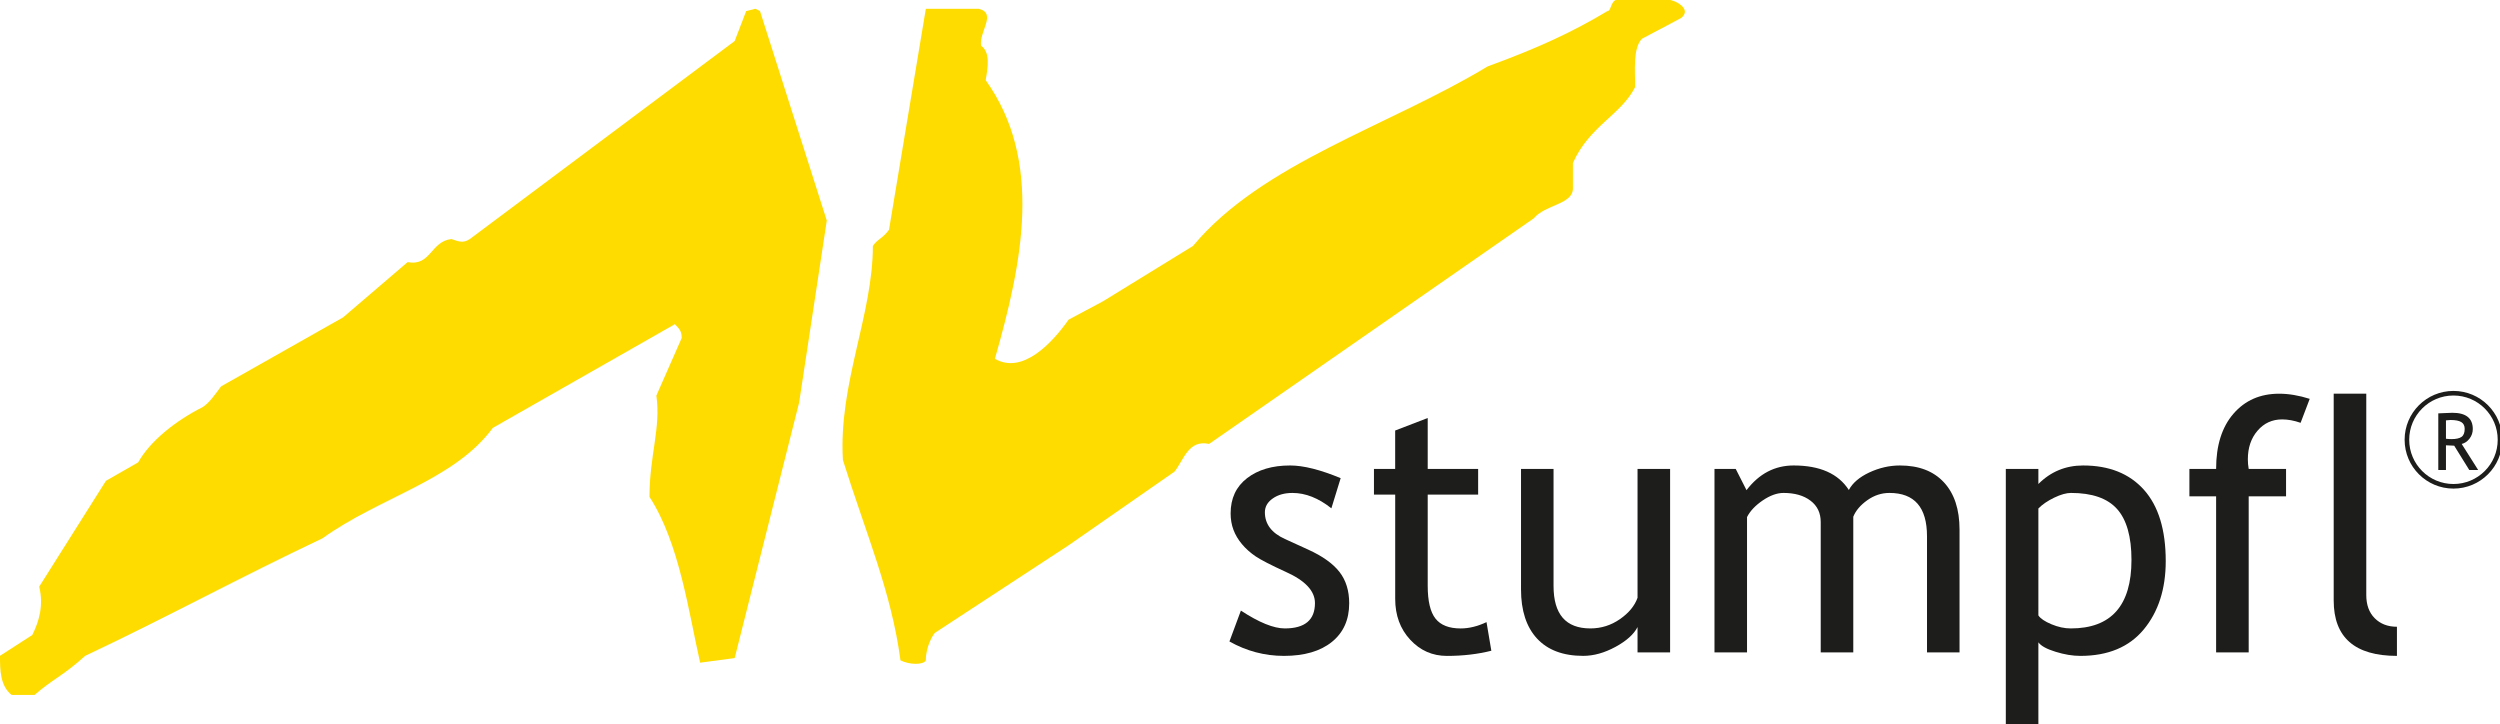
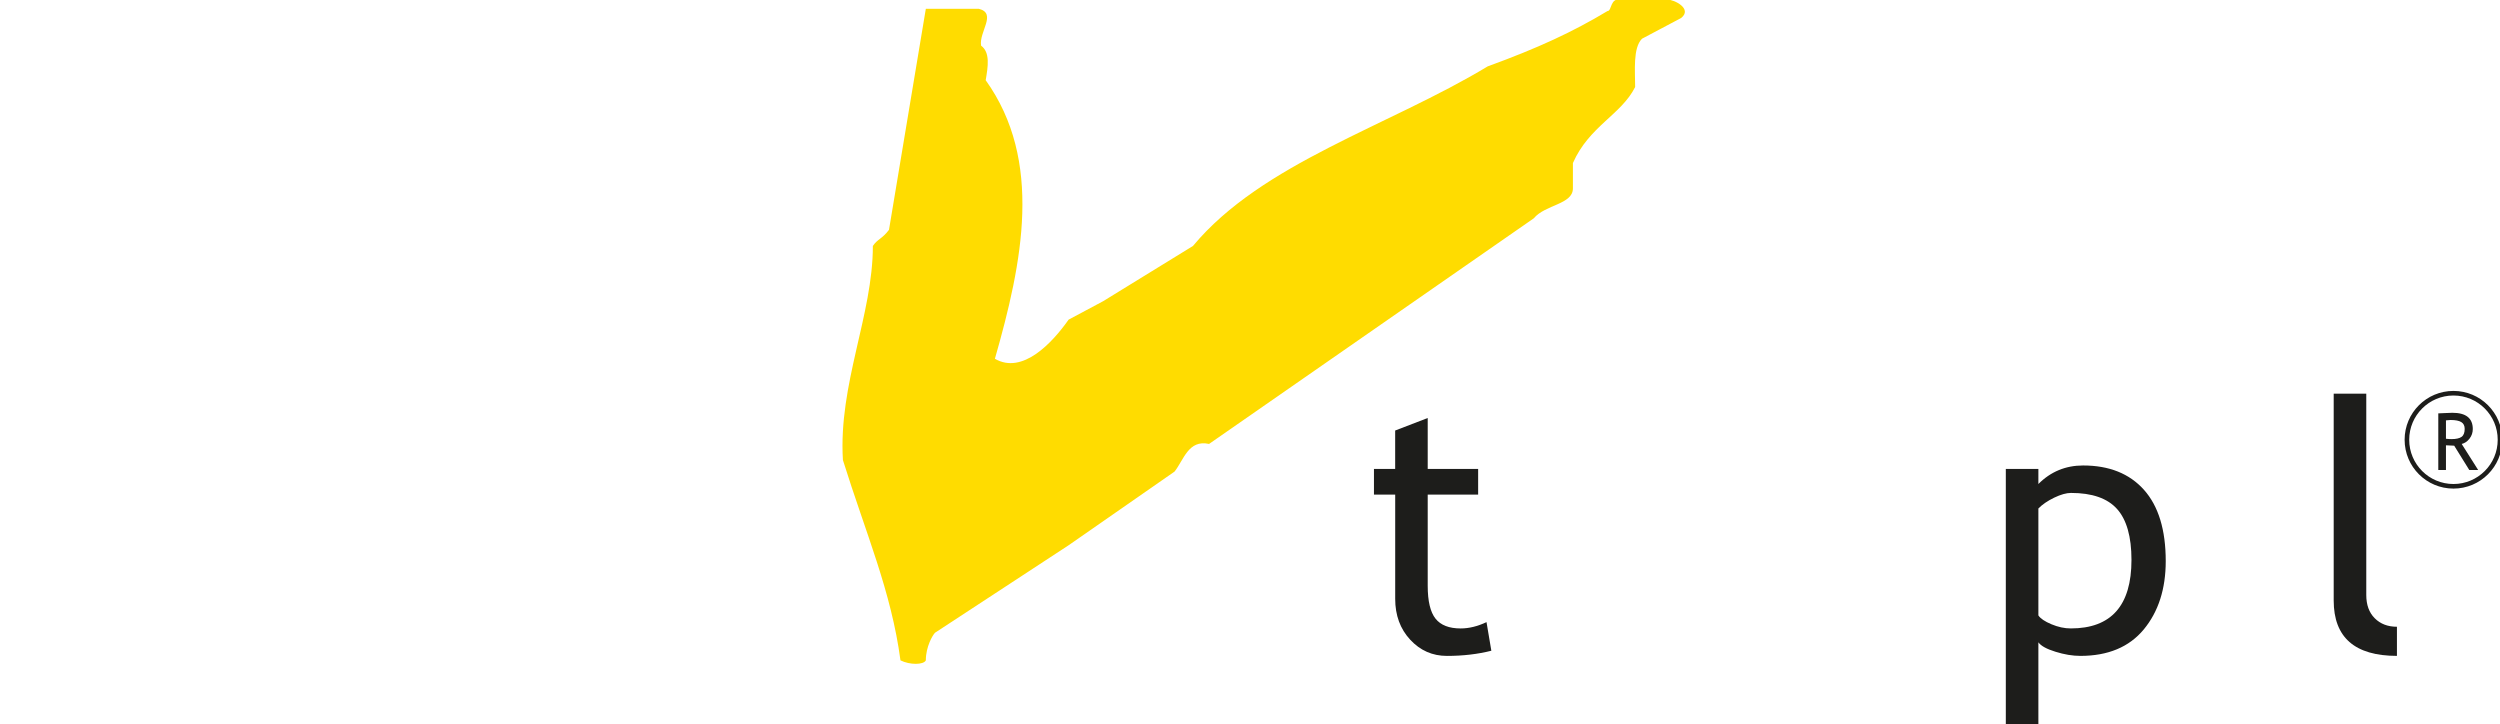
<svg xmlns="http://www.w3.org/2000/svg" version="1.1" id="Ebene_1" x="0px" y="0px" width="841px" height="243.687px" viewBox="0 0 841 243.687" xml:space="preserve">
  <g>
    <g>
      <g>
-         <path fill="#FFDC00" d="M254.109,2.943l1.55,0.782l22.469,70.48l-9.298,61.189l-21.688,85.984l-11.619,1.548     c-3.874-17.051-6.973-40.293-17.041-55.774c0-13.935,3.869-23.231,2.319-34.076l8.518-19.365c0-2.33-0.769-3.095-2.313-4.648     l-61.203,34.858c-13.177,17.821-37.966,23.231-57.33,37.175c-27.894,13.17-51.913,26.349-79.8,39.512     c-7.746,6.968-10.836,7.738-17.041,13.158c-2.313,0-5.417,0-7.747,0C0,230.665,0,225.24,0,220.603l10.847-6.983     c2.335-4.633,3.875-10.057,2.335-16.27l22.455-35.607l10.841-6.206c3.883-6.979,12.411-13.935,21.7-18.589     c2.324-1.547,3.867-3.866,6.193-6.972l41.059-23.226l21.7-18.589c7.74,1.542,7.74-6.972,14.713-7.749     c2.335,0.777,3.875,1.548,6.204,0l89.095-66.614l3.871-10.068L254.109,2.943L254.109,2.943z" />
        <path fill="#FFDC00" d="M545.405-0.147h15.492c2.33,0,8.526,3.095,4.654,6.19l-13.18,6.984     c-3.101,3.09-2.307,10.839-2.307,16.252c-4.66,9.309-15.499,13.181-20.936,25.562c0,1.558,0,4.659,0,8.521     c0,5.425-9.28,5.425-13.168,10.078l-109.232,75.9c-6.978-1.536-8.518,5.42-11.618,9.303l-35.634,24.783l-44.939,29.428     c-0.768,0.771-3.09,4.648-3.09,9.291c-0.773,1.56-5.427,1.56-8.531,0c-3.095-23.221-11.612-42.591-19.364-67.385     c-1.545-25.562,10.076-48.792,10.076-72.023c1.545-2.324,3.09-2.324,5.425-5.419l12.395-74.364h17.817     c6.198,1.558,0,7.76,0.773,12.397c3.104,2.324,2.335,6.983,1.545,11.626c19.376,27.098,12.406,61.189,3.099,93.711     c9.308,5.432,19.364-5.425,24.795-13.163l11.615-6.201l30.218-18.582c23.245-27.901,65.849-40.282,99.158-60.419     c17.046-6.212,28.661-11.621,40.276-18.599C542.305,3.73,541.528-0.924,545.405-0.147L545.405-0.147z" />
      </g>
      <g>
-         <path fill="#1D1D1B" d="M413.58,215.79l3.857-10.385c6.108,4.003,11.036,5.998,14.766,5.998c6.771,0,10.15-2.843,10.15-8.524     c0-4.074-3.271-7.568-9.806-10.495c-5.031-2.297-8.425-4.058-10.178-5.238c-1.746-1.192-3.271-2.543-4.547-4.063     c-1.293-1.525-2.251-3.15-2.888-4.846c-0.635-1.706-0.954-3.543-0.954-5.512c0-5.064,1.843-9.023,5.539-11.873     c3.684-2.839,8.516-4.266,14.466-4.266c4.506,0,10.16,1.427,17.013,4.266l-3.123,10.144c-4.336-3.445-8.705-5.168-13.081-5.168     c-2.625,0-4.818,0.591-6.605,1.833c-1.784,1.236-2.683,2.783-2.683,4.67c0,3.954,2.245,6.951,6.74,8.985l7.842,3.582     c4.813,2.188,8.312,4.687,10.5,7.486c2.188,2.812,3.281,6.333,3.281,10.555c0,5.534-1.941,9.871-5.819,13     c-3.883,3.133-9.264,4.702-16.148,4.702C425.417,220.635,419.308,219.012,413.58,215.79z" />
        <path fill="#1D1D1B" d="M469.335,166.386h-7.136v-8.646h7.136v-12.912l10.948-4.211v17.123h16.965v8.646h-16.965v30.669     c0,5.189,0.887,8.881,2.637,11.068c1.744,2.192,4.562,3.286,8.443,3.286c2.806,0,5.709-0.711,8.701-2.126l1.624,9.624     c-4.55,1.148-9.505,1.738-14.936,1.738c-4.878,0-8.996-1.814-12.364-5.457c-3.368-3.626-5.042-8.214-5.042-13.743v-35.06H469.335     z" />
-         <path fill="#1D1D1B" d="M522.612,157.74v39.38c0,9.521,4.122,14.283,12.392,14.283c3.608,0,6.923-1.032,9.921-3.11     c3.008-2.079,4.976-4.479,5.943-7.203v-43.35h10.954v61.735h-10.954v-8.531c-1.24,2.424-3.702,4.638-7.415,6.661     c-3.708,2.013-7.334,3.029-10.856,3.029c-6.77,0-11.954-1.957-15.541-5.829c-3.588-3.877-5.387-9.405-5.387-16.538V157.74     H522.612z" />
-         <path fill="#1D1D1B" d="M648.244,219.476v-39.085c0-9.717-4.216-14.568-12.632-14.568c-2.653,0-5.13,0.804-7.438,2.439     c-2.302,1.629-3.888,3.478-4.73,5.562v45.652H612.49v-43.864c0-3.035-1.132-5.436-3.419-7.174     c-2.296-1.751-5.326-2.615-9.088-2.615c-2.193,0-4.522,0.837-7.012,2.526c-2.471,1.69-4.237,3.55-5.271,5.595v45.532h-10.948     V157.74h7.143l3.631,7.152c4.233-5.545,9.515-8.307,15.859-8.307c8.843,0,15.028,2.756,18.561,8.247     c1.236-2.335,3.521-4.31,6.858-5.885c3.357-1.564,6.792-2.362,10.324-2.362c6.388,0,11.321,1.897,14.82,5.688     c3.5,3.778,5.239,9.089,5.239,15.936v41.267H648.244z" />
        <path fill="#1D1D1B" d="M685.711,216.074v27.612h-10.954V157.74h10.954v5.079c4.146-4.155,9.176-6.233,15.05-6.233     c8.766,0,15.58,2.729,20.464,8.182c4.884,5.469,7.328,13.464,7.328,23.985c0,9.374-2.467,17.029-7.383,22.979     c-4.922,5.934-12.021,8.908-21.329,8.908c-2.624,0-5.419-0.465-8.389-1.395C688.467,218.328,686.564,217.262,685.711,216.074z      M685.711,171.057v35.967c0.688,1.051,2.154,2.03,4.375,2.97c2.236,0.94,4.406,1.41,6.529,1.41     c13.606,0,20.414-7.688,20.414-23.05c0-7.798-1.618-13.508-4.845-17.122c-3.231-3.615-8.405-5.409-15.515-5.409     c-1.537,0-3.418,0.525-5.655,1.598C688.789,168.502,687.023,169.711,685.711,171.057z" />
-         <path fill="#1D1D1B" d="M773.921,142.237c-2.22-0.782-4.299-1.149-6.213-1.149c-3.353,0-6.103,1.264-8.279,3.802     c-2.177,2.532-3.254,5.736-3.254,9.625c0,1.039,0.082,2.116,0.285,3.227h12.566v9.231H756.46v52.504H745.5v-52.504h-8.985v-9.231     h8.985c0-7.881,1.941-14.072,5.829-18.562c3.889-4.494,9.008-6.737,15.384-6.737c3.193,0,6.628,0.574,10.275,1.729     L773.921,142.237z" />
        <path fill="#1D1D1B" d="M785.055,202.015v-69.579h10.96v67.725c0,3.314,0.94,5.912,2.844,7.815     c1.908,1.913,4.396,2.865,7.471,2.865v9.8C792.153,220.635,785.055,214.423,785.055,202.015z" />
      </g>
    </g>
    <g>
      <g>
        <path fill="#1D1D1B" d="M830.664,158.107l-5.075-8.182c-0.579,0-1.498-0.038-2.768-0.125v8.307h-2.581v-19.048     c0.088,0,0.755-0.027,2.008-0.093c1.253-0.061,2.171-0.104,2.729-0.104c4.583,0,6.868,1.827,6.868,5.469     c0,1.192-0.36,2.265-1.094,3.221c-0.748,0.964-1.618,1.555-2.636,1.795l5.535,8.756h-2.986V158.107z M822.821,141.41v6.186     c0.635,0.082,1.236,0.12,1.816,0.12c1.569,0,2.706-0.241,3.413-0.743c0.721-0.51,1.071-1.412,1.071-2.702     c0-1.056-0.377-1.821-1.148-2.285c-0.761-0.472-1.969-0.701-3.614-0.701C824.102,141.279,823.599,141.318,822.821,141.41z" />
      </g>
      <circle fill="none" stroke="#1D1D1B" stroke-width="1.542" stroke-miterlimit="2.414" cx="825.343" cy="147.934" r="15.657" />
    </g>
  </g>
</svg>